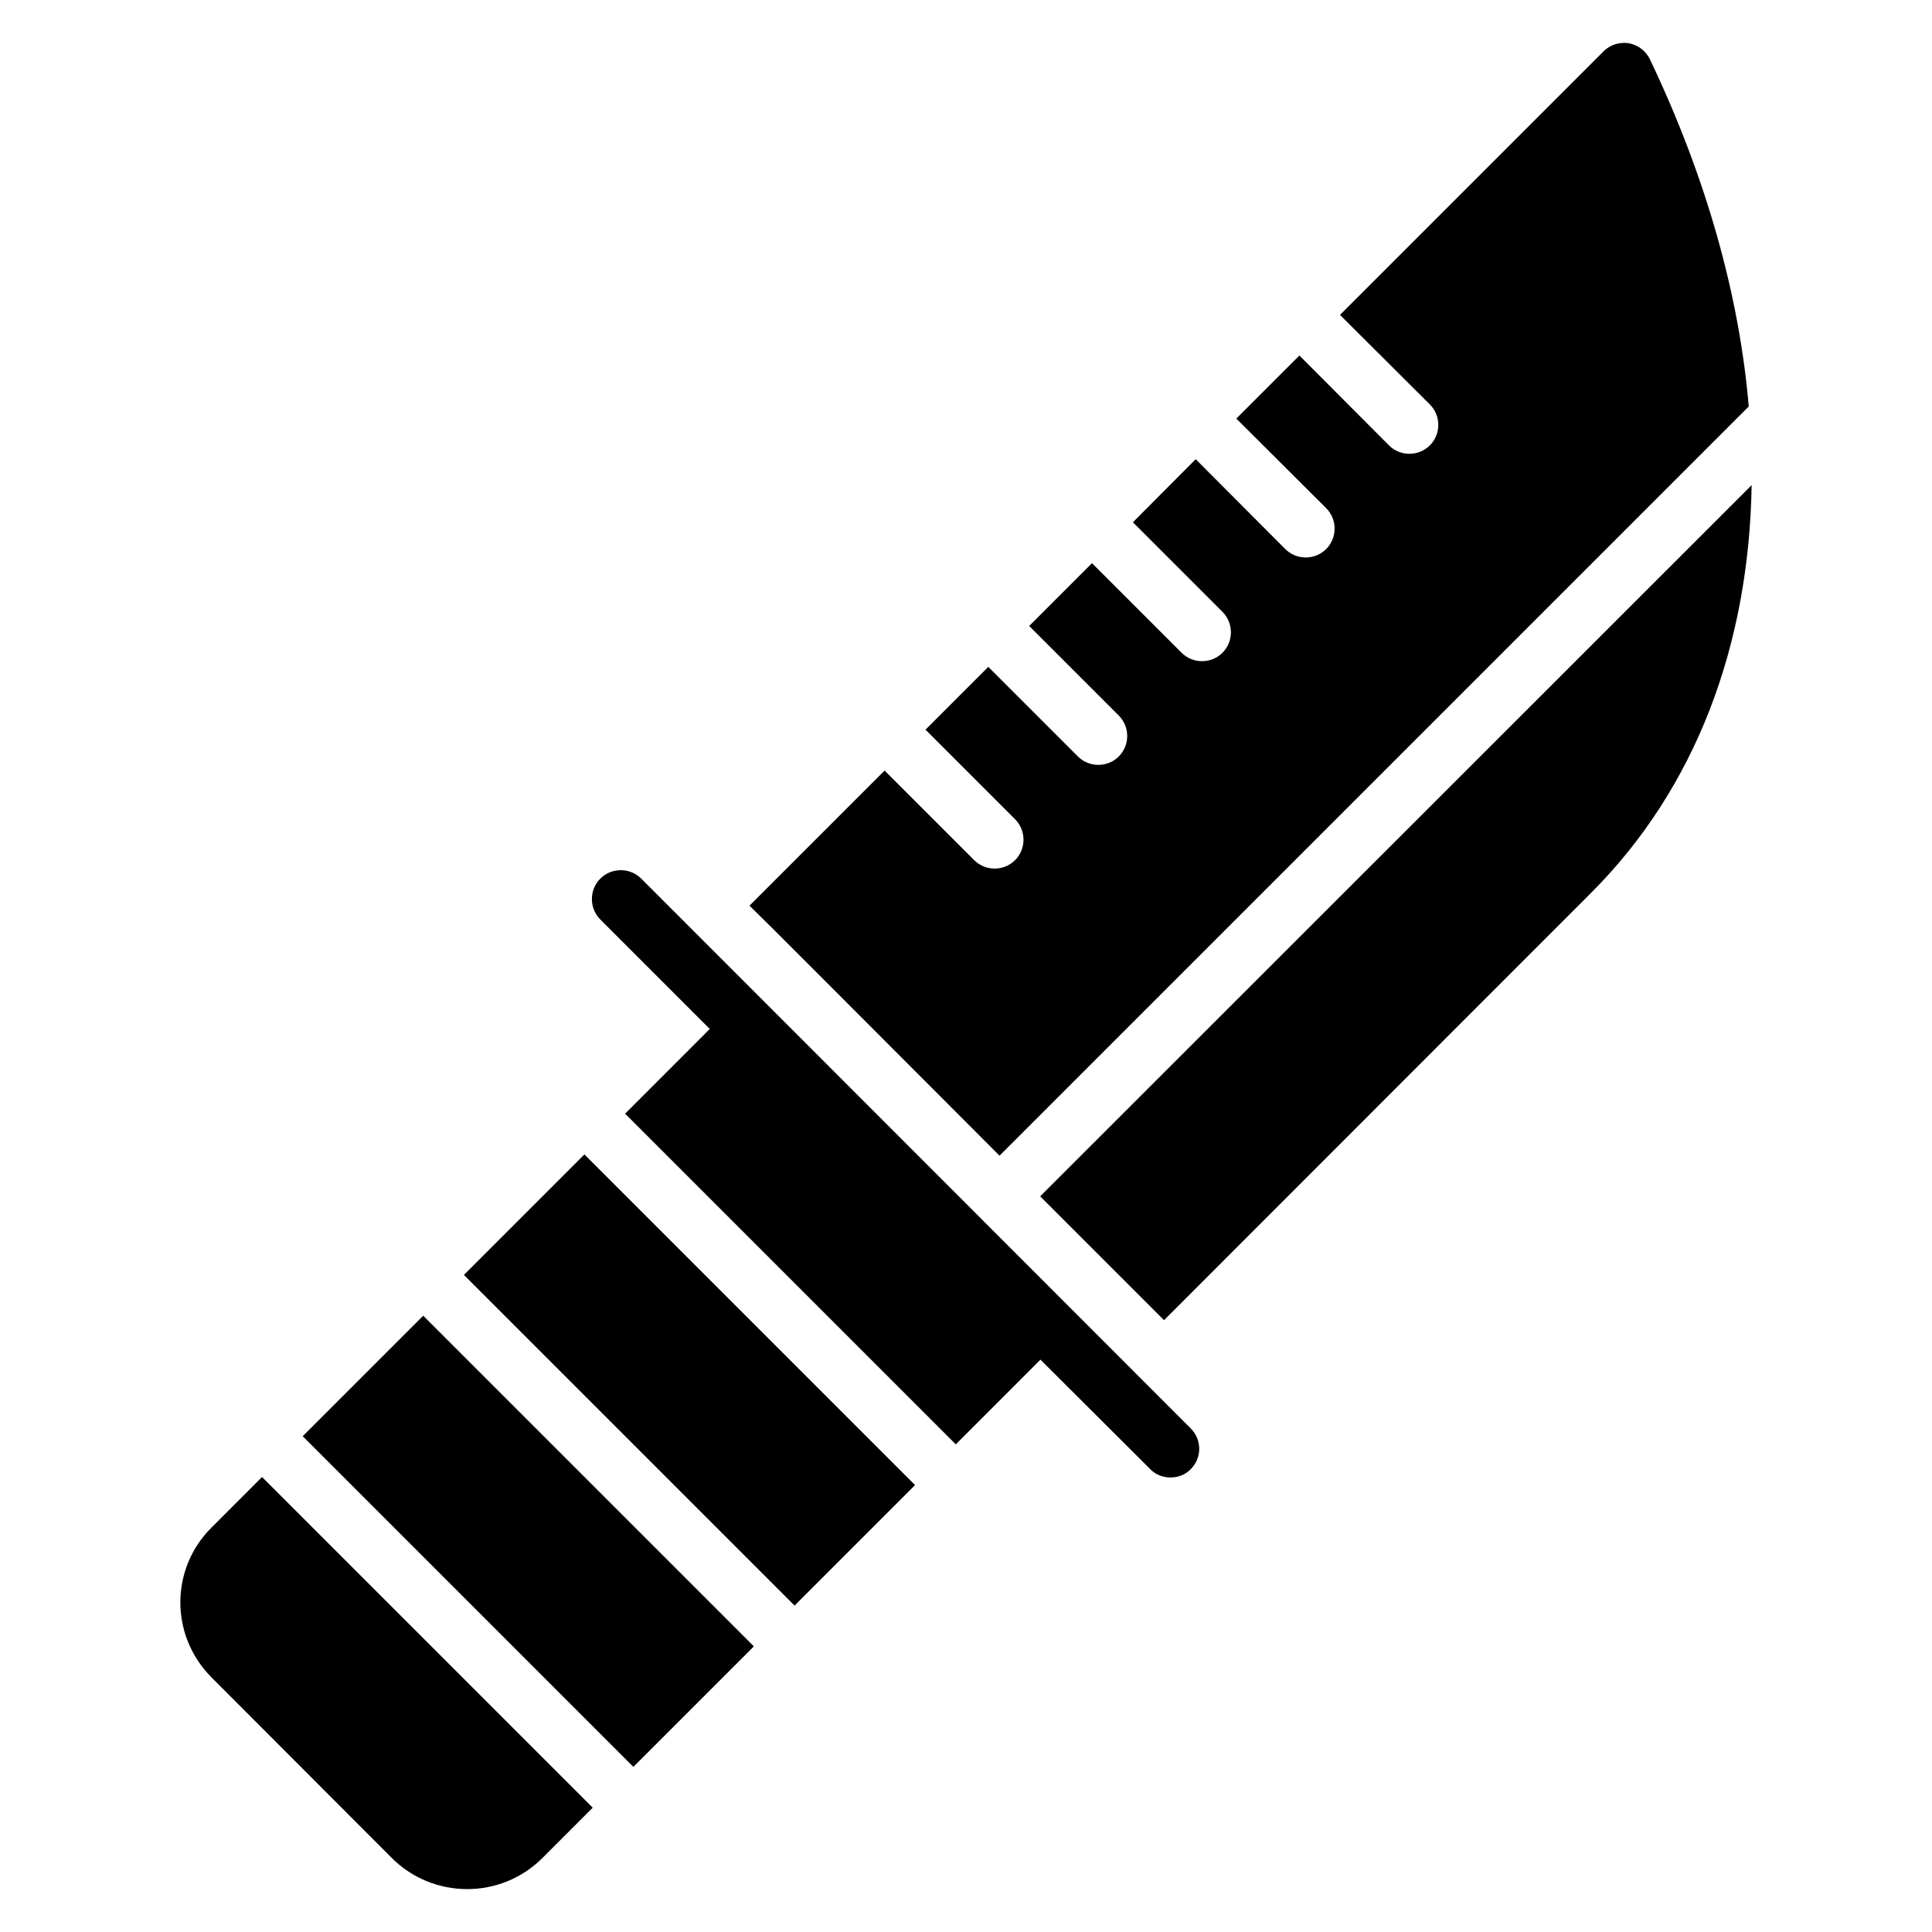
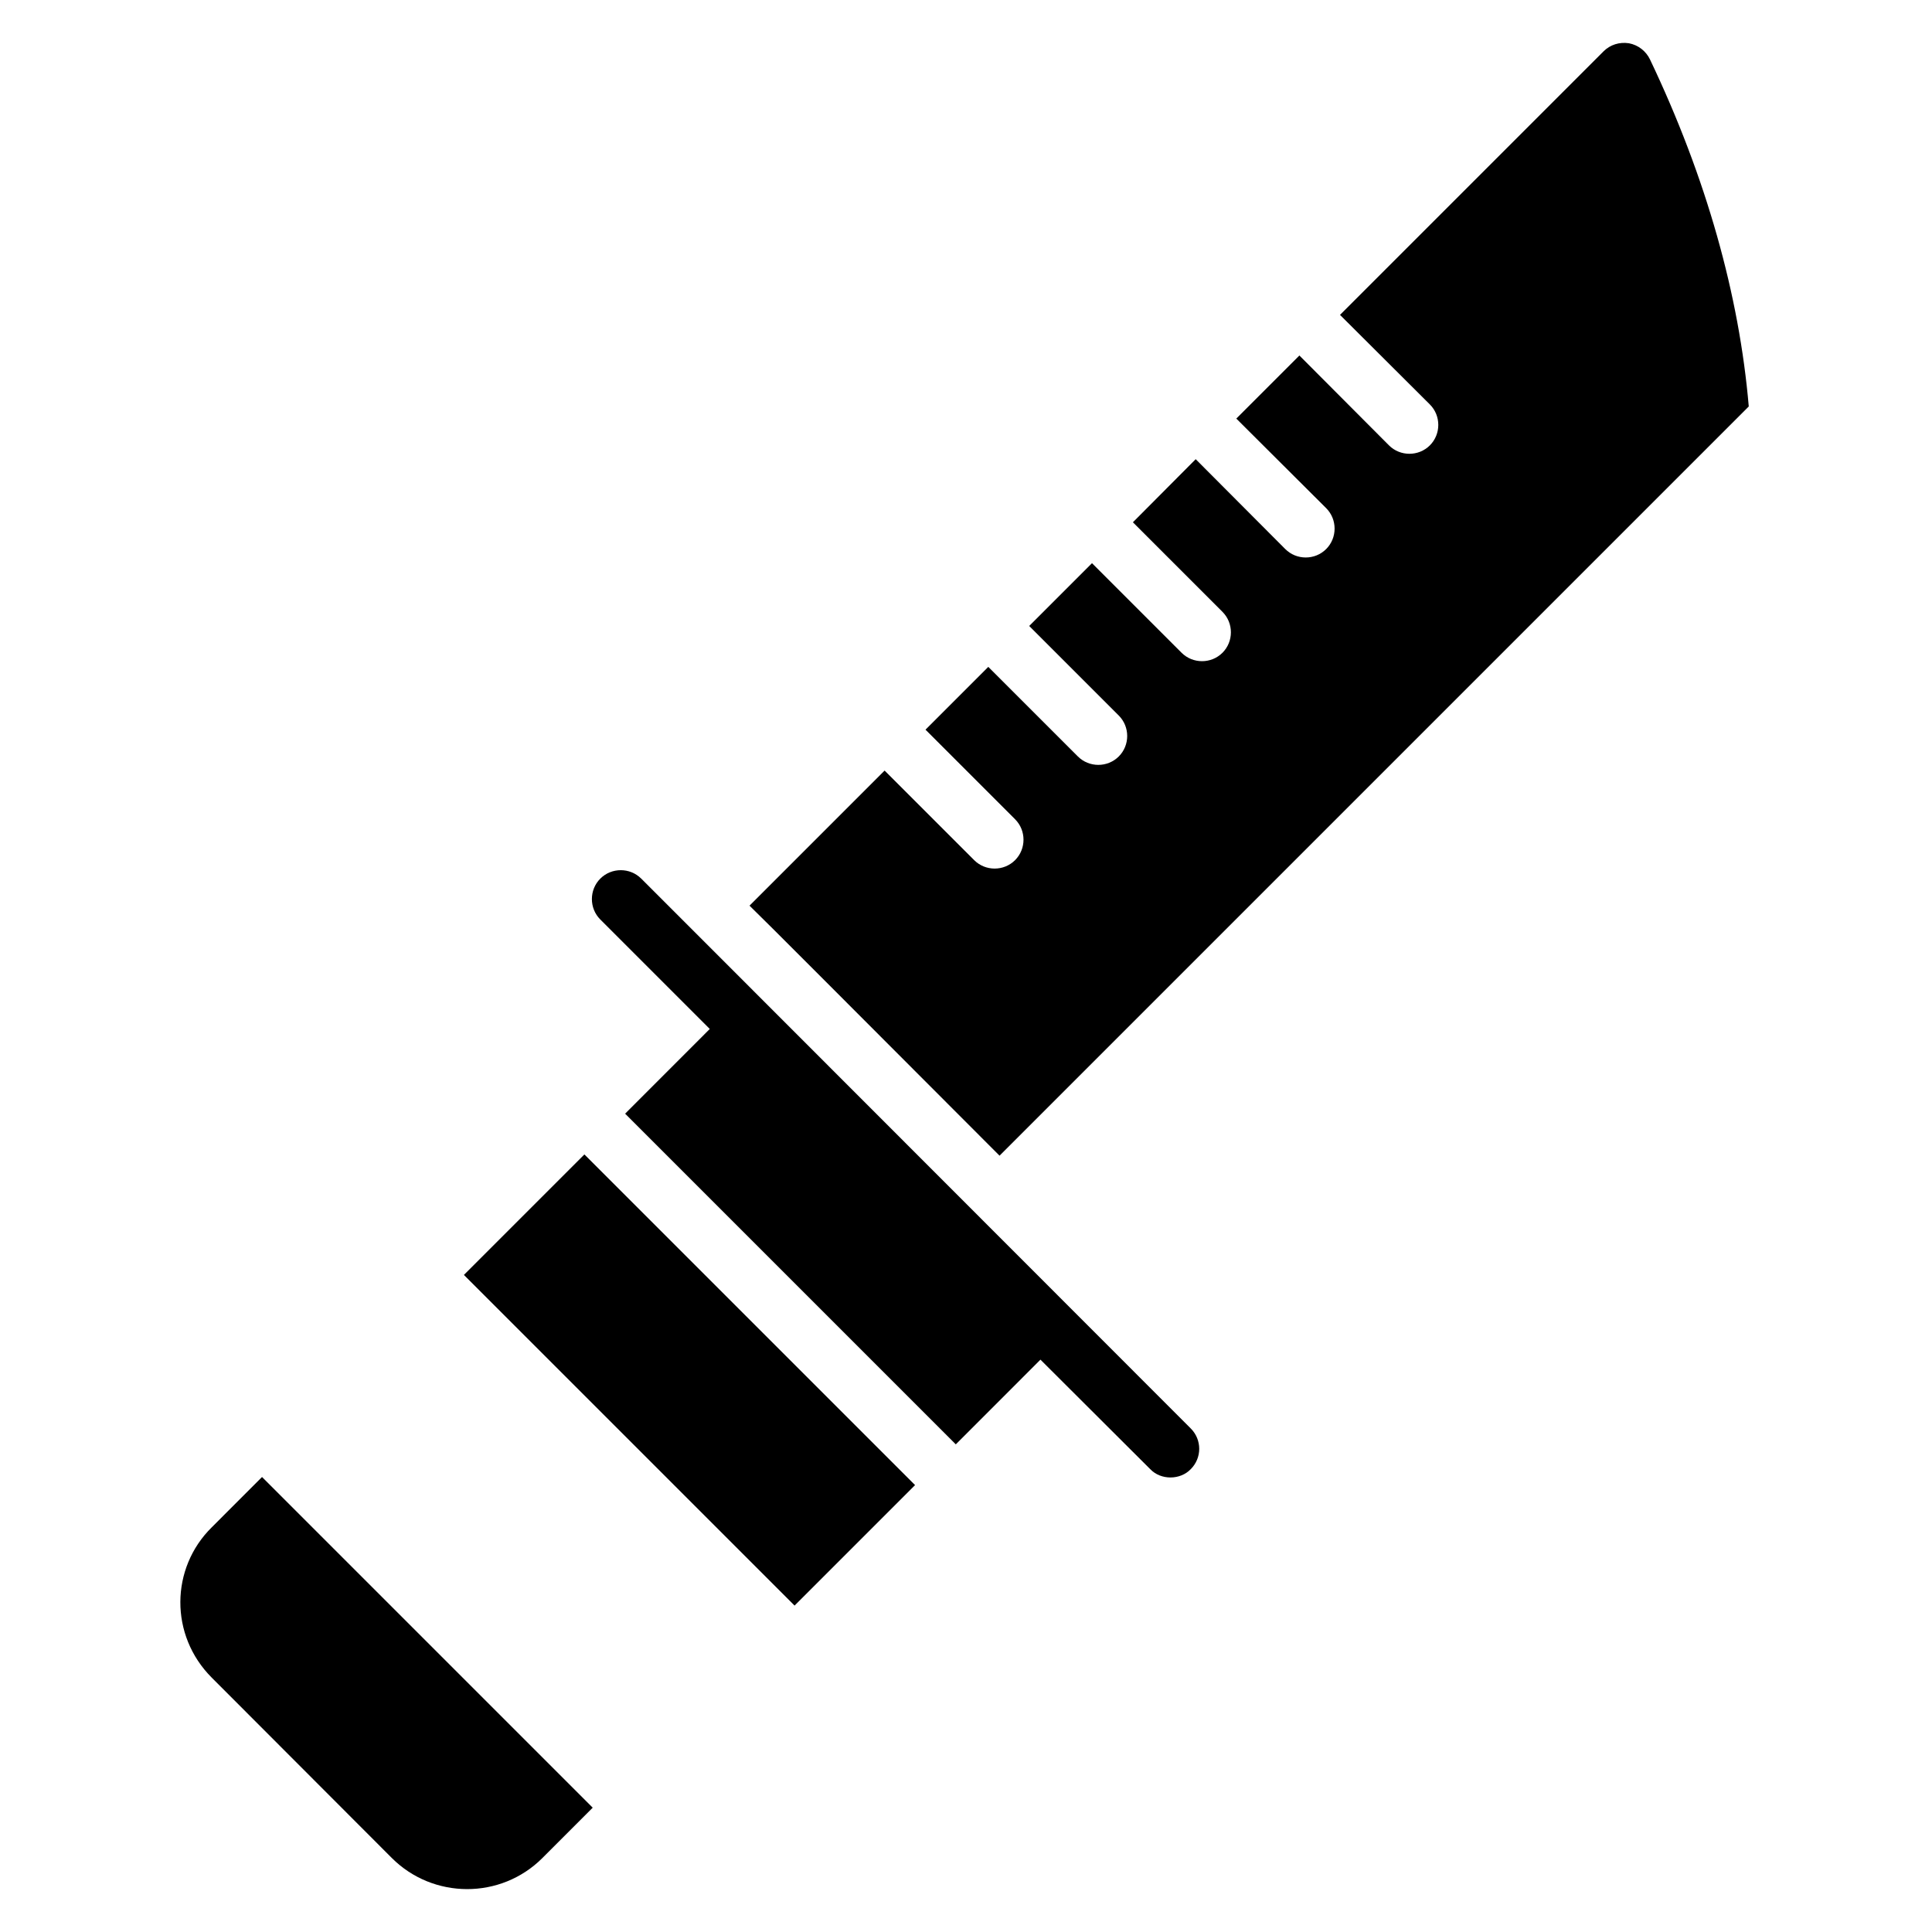
<svg xmlns="http://www.w3.org/2000/svg" fill="#000000" width="800px" height="800px" version="1.1" viewBox="144 144 512 512">
  <g>
-     <path d="m224.22 524.61 31.934-31.934 87.629 87.629-31.934 31.934z" />
    <path d="m266.94 481.87 31.934-31.934 87.629 87.629-31.934 31.934z" />
    <path d="m313.93 376.84c-2.977-2.977-7.863-2.977-10.84 0-2.977 2.977-2.977 7.863 0 10.84l29.008 29.008-22.434 22.449 87.633 87.633 22.434-22.449 29.082 29.008c2.856 3 8 2.91 10.762 0 2.977-2.977 2.977-7.785 0-10.762-115.73-115.82-147.85-147.94-145.64-145.73z" />
    <path d="m200.12 548.75c-10.984 10.824-11.215 28.633 0 39.848l47.711 47.785c10.945 10.945 28.871 11.055 39.922 0l13.32-13.328-87.633-87.633z" />
    <path d="m408.89 450.27 198.55-198.55c-2.519-29.465-11.223-60.609-26.184-91.984-1.07-2.215-3.129-3.816-5.574-4.273-2.519-0.383-4.961 0.383-6.719 2.137l-69.848 69.848 23.816 23.738c2.977 2.977 2.977 7.863 0 10.84-2.977 2.977-7.863 2.977-10.84 0l-23.738-23.816-16.719 16.719 23.816 23.738c2.977 2.977 2.977 7.863 0 10.84-2.977 2.977-7.863 2.977-10.84 0l-23.738-23.816-16.641 16.719 23.738 23.738c2.977 2.977 2.977 7.863 0 10.84-2.977 2.977-7.863 2.977-10.84 0l-23.738-23.738-16.641 16.641 23.738 23.738c2.977 2.977 2.977 7.863 0 10.84-2.977 2.977-7.863 2.977-10.84 0l-23.738-23.738-16.641 16.641 23.738 23.738c2.977 2.977 2.977 7.863 0 10.84-2.977 2.977-7.863 2.977-10.84 0l-23.738-23.738-35.801 35.801c6.598 6.449 16.203 16.137 66.262 66.258z" />
-     <path d="m419.66 461.04 32.824 32.824 113.2-113.28c27.633-27.633 41.832-65.418 42.52-108.02z" />
  </g>
</svg>